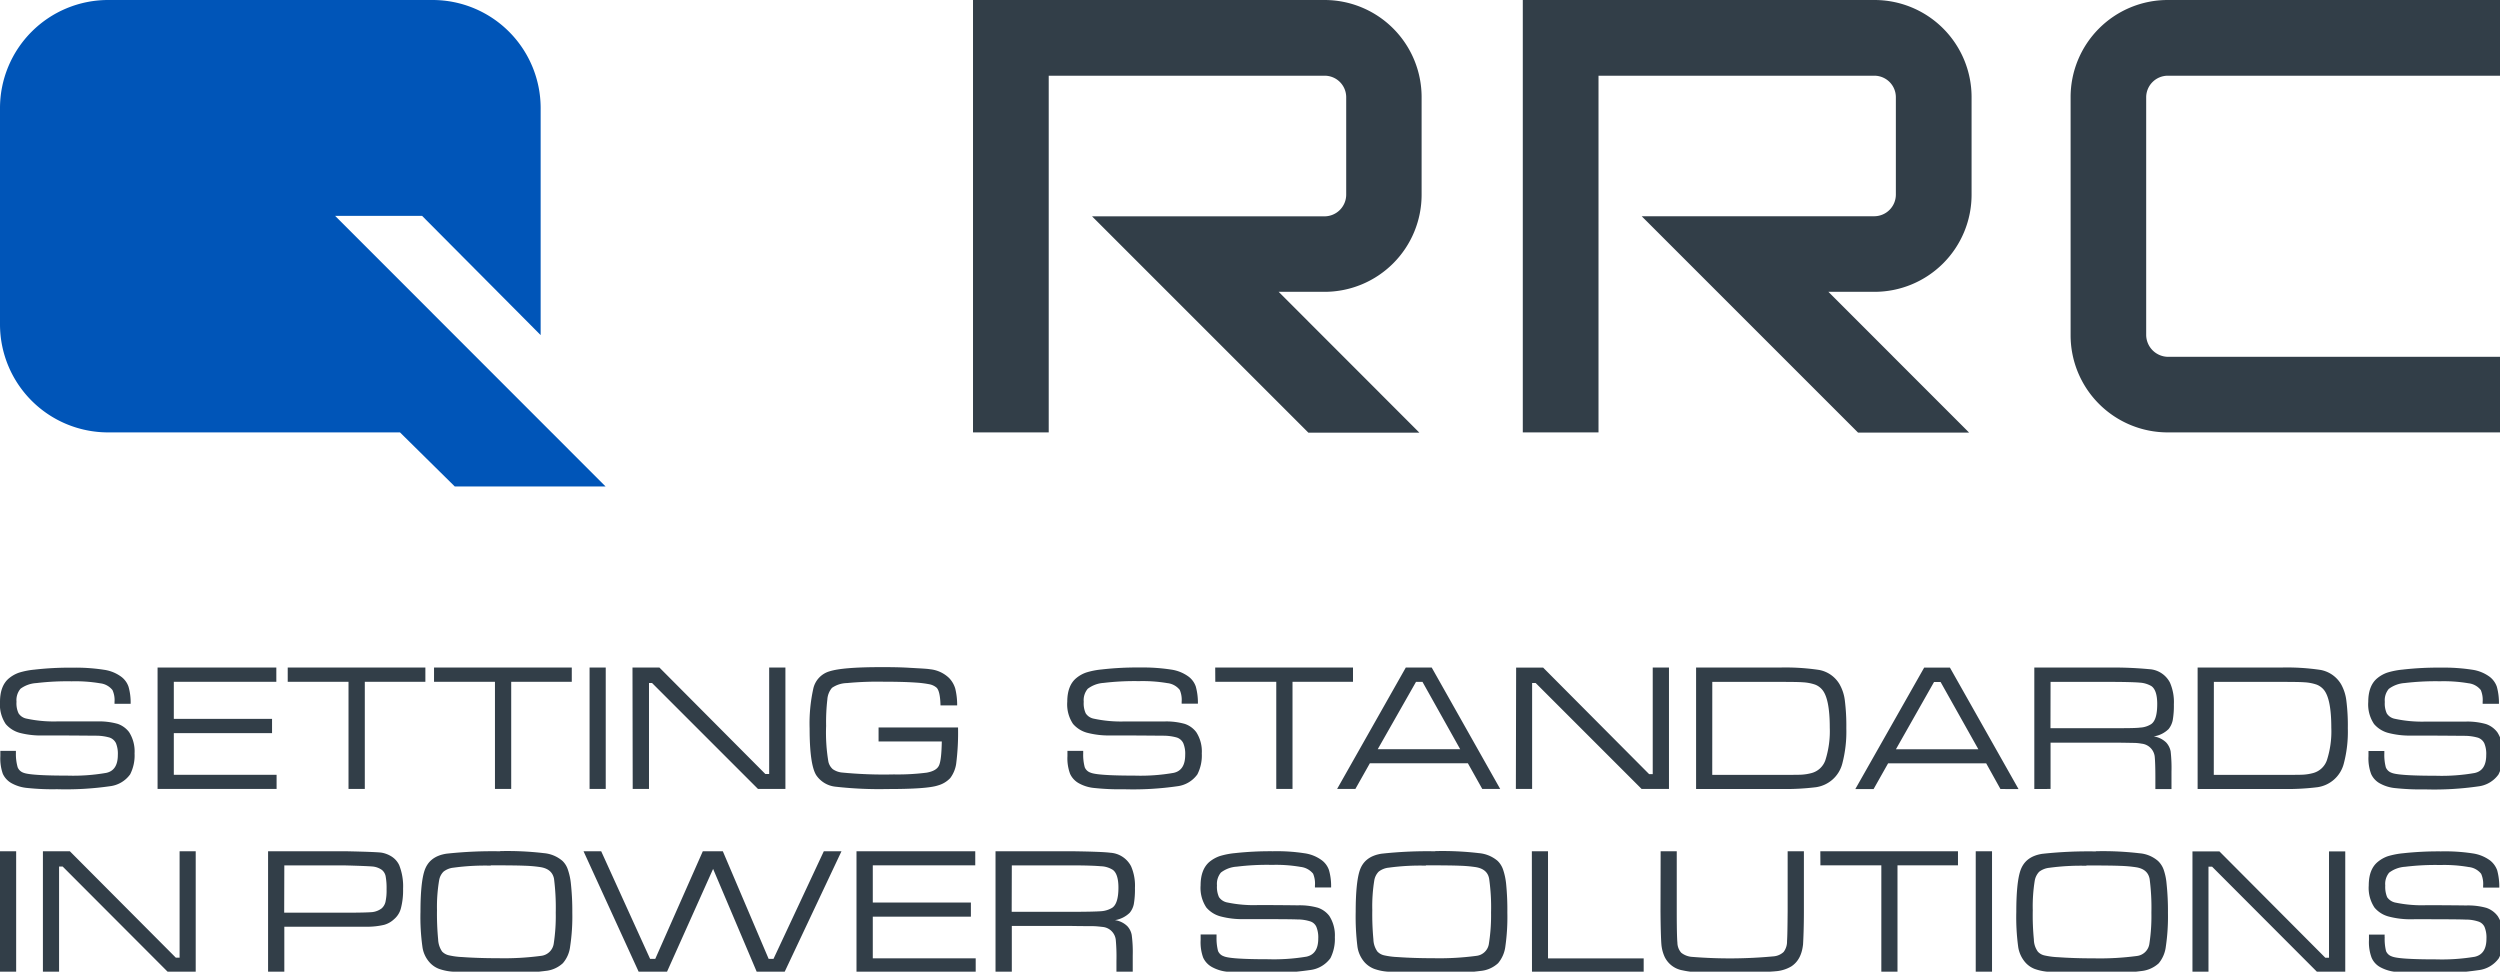
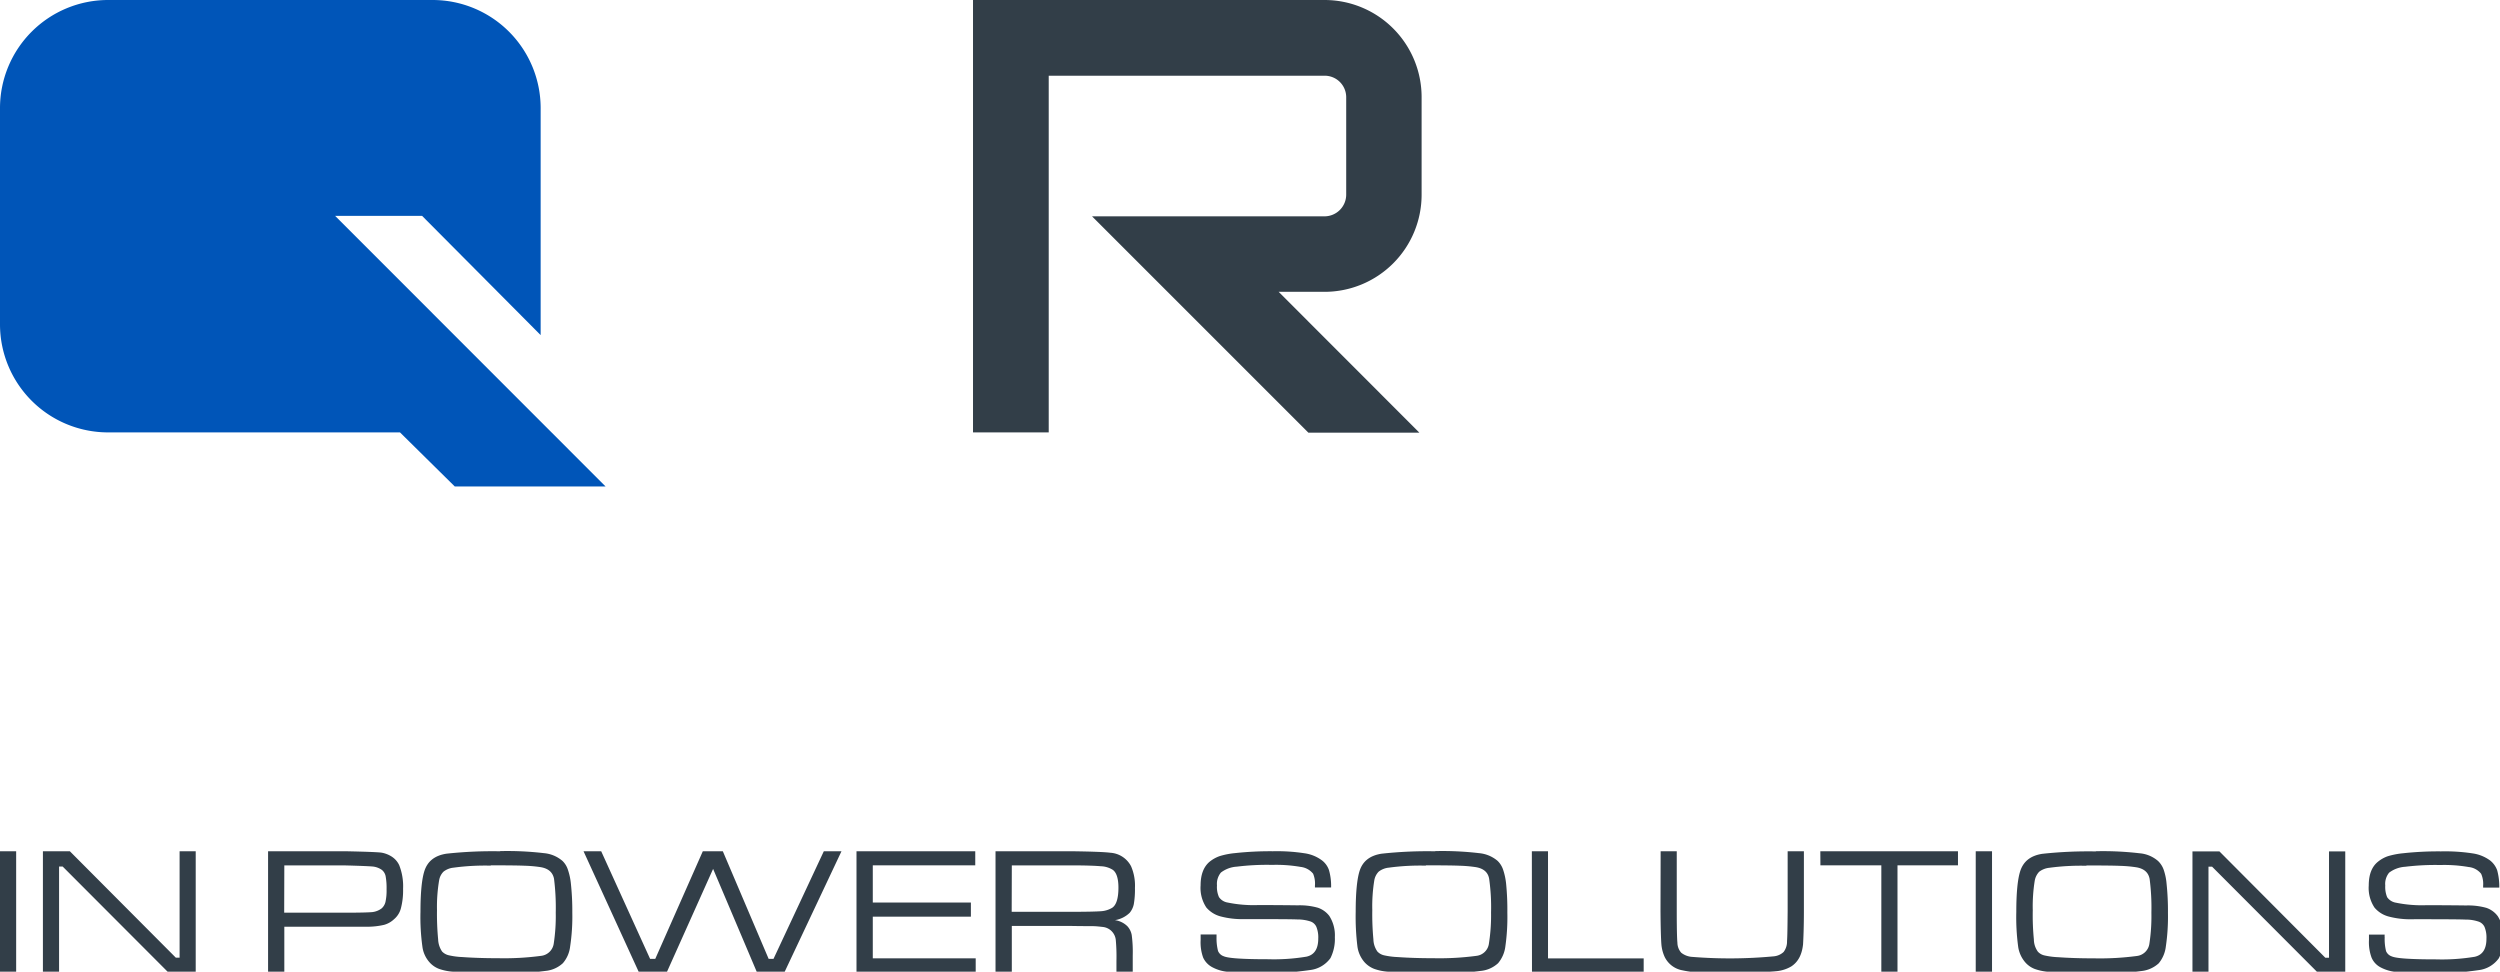
<svg xmlns="http://www.w3.org/2000/svg" id="Ebene_1" data-name="Ebene 1" viewBox="0 0 566.26 220.08">
  <defs>
    <style>.cls-1,.cls-3{fill:#323e48;}.cls-2{fill:#0055b8;}.cls-3{fill-rule:evenodd;}</style>
  </defs>
  <title>Zeichenfläche 1</title>
-   <path class="cls-1" d="M.06,170.08H3.6c0,.31,0,.51,0,.59A11,11,0,0,0,4,173.79,2.16,2.16,0,0,0,5.24,175c1,.45,4.37.68,10,.68a43.44,43.44,0,0,0,8.82-.62c1.75-.37,2.63-1.73,2.63-4.06a6.39,6.39,0,0,0-.42-2.66,2.53,2.53,0,0,0-1.45-1.28,11.14,11.14,0,0,0-2.86-.42c-1.25,0-5.25-.06-12-.06A19.13,19.13,0,0,1,4.48,166a6.4,6.4,0,0,1-3.18-2,7.94,7.94,0,0,1-1.3-5c0-2.5.71-4.28,2.07-5.39a7.27,7.27,0,0,1,2.24-1.25,17,17,0,0,1,3.43-.68,70,70,0,0,1,8.64-.45,42.16,42.16,0,0,1,7.2.48,8.58,8.58,0,0,1,3.94,1.62,4.74,4.74,0,0,1,1.59,2.21,13,13,0,0,1,.48,3.88H25.94v-.42a5.52,5.52,0,0,0-.46-2.69,4.14,4.14,0,0,0-2.8-1.54,33.43,33.43,0,0,0-6.44-.45,59.27,59.27,0,0,0-8,.4A6.68,6.68,0,0,0,4.65,156a4,4,0,0,0-.91,2.95,5.25,5.25,0,0,0,.46,2.61,2.74,2.74,0,0,0,1.72,1.19,29.3,29.3,0,0,0,7.2.65c1.22,0,4.2,0,9,0a15.66,15.66,0,0,1,4.54.56,5.46,5.46,0,0,1,2.58,1.87,8.11,8.11,0,0,1,1.24,4.82,9.4,9.4,0,0,1-1,4.74,6.59,6.59,0,0,1-4.56,2.69,70.15,70.15,0,0,1-12,.68,54.65,54.65,0,0,1-6.72-.28,9,9,0,0,1-3.43-1,4.68,4.68,0,0,1-2.13-2.21,10.43,10.43,0,0,1-.56-4v-1.22Zm35.63,8.62V151.2h26.9v3.23H39.37v8.39H61.62v3.23H39.37v9.44H62.65v3.21Zm29.48-27.5H96.35v3.23H82.63V178.7H78.94V154.43H65.17Zm33.14,0h31.2v3.23H115.79V178.7h-3.68V154.43H98.31Zm35.23,0h3.66v27.5h-3.66Zm9.72,0h6.1l24,24.12h.86V151.2h3.68v27.5h-6.21l-24-24H147v24h-3.69ZM199,164.78h18a55.57,55.57,0,0,1-.43,8.27,7.12,7.12,0,0,1-1.33,3.18,6,6,0,0,1-2.78,1.67c-1.7.57-5.5.82-11.39.82a88.08,88.08,0,0,1-11.82-.53,6,6,0,0,1-4.37-2.61c-1-1.59-1.5-5.13-1.5-10.63a36.51,36.51,0,0,1,.82-8.9,5.27,5.27,0,0,1,3.72-4c2-.63,5.83-.94,11.59-.94,1.87,0,4,0,6.35.14s4,.2,4.82.34a7.26,7.26,0,0,1,4.31,2,5.88,5.88,0,0,1,1.38,2.38,15.52,15.52,0,0,1,.43,3.8h-3.77c-.06-2.13-.34-3.46-.88-4a3.55,3.55,0,0,0-1.53-.76,23.83,23.83,0,0,0-3.15-.4c-2-.14-4.42-.2-7.34-.2a73.83,73.83,0,0,0-8.3.31,6.15,6.15,0,0,0-3.38,1.08,4.49,4.49,0,0,0-1.05,2.61,44.83,44.83,0,0,0-.28,6,39.65,39.65,0,0,0,.51,8.1,3.18,3.18,0,0,0,1,1.71,4.4,4.4,0,0,0,2.07.76,98.3,98.3,0,0,0,11.77.43,51.86,51.86,0,0,0,7.42-.4c1.45-.26,2.38-.77,2.78-1.59s.6-2.63.65-5.47H199Zm42.8,5.3h3.55c0,.31,0,.51,0,.59a10.86,10.86,0,0,0,.35,3.12A2.13,2.13,0,0,0,247,175c1,.45,4.37.68,10,.68a43.26,43.26,0,0,0,8.81-.62c1.76-.37,2.64-1.73,2.64-4.06a6.2,6.2,0,0,0-.43-2.66,2.48,2.48,0,0,0-1.44-1.28,11.26,11.26,0,0,0-2.89-.42c-1.22,0-5.22-.06-12-.06a19.5,19.5,0,0,1-5.5-.62,6.44,6.44,0,0,1-3.15-2,7.94,7.94,0,0,1-1.3-5c0-2.5.71-4.28,2.07-5.39a7.16,7.16,0,0,1,2.24-1.25,17,17,0,0,1,3.43-.68,69.78,69.78,0,0,1,8.64-.45,42.41,42.41,0,0,1,7.2.48,8.77,8.77,0,0,1,3.94,1.62,4.74,4.74,0,0,1,1.59,2.21,13.72,13.72,0,0,1,.48,3.88h-3.68v-.42a5.73,5.73,0,0,0-.43-2.69,4.14,4.14,0,0,0-2.81-1.54,33.31,33.31,0,0,0-6.43-.45,59.16,59.16,0,0,0-8,.4,6.68,6.68,0,0,0-3.6,1.33,4,4,0,0,0-.91,2.95,5.39,5.39,0,0,0,.45,2.61,2.79,2.79,0,0,0,1.73,1.19,29.3,29.3,0,0,0,7.2.65c1.22,0,4.2,0,9,0a15.58,15.58,0,0,1,4.53.56,5.41,5.41,0,0,1,2.58,1.87,8,8,0,0,1,1.25,4.82,9.4,9.4,0,0,1-1,4.74,6.59,6.59,0,0,1-4.56,2.69,70.21,70.21,0,0,1-12,.68,54.47,54.47,0,0,1-6.71-.28,8.79,8.79,0,0,1-3.43-1,4.68,4.68,0,0,1-2.13-2.21,10.11,10.11,0,0,1-.6-4c0-.06,0-.48,0-1.22Zm33.45-18.88h31.21v3.23H292.76V178.7h-3.68V154.43H275.27Zm60.49,27.5-3.26-5.82H310.28L307,178.7h-4.14l15.56-27.5h5.87l15.51,27.5Zm-5-9-8.54-15.25h-1.47l-8.67,15.25Zm12.67-18.48h6.12l24,24.12h.82V151.2h3.68v27.5h-6.2l-24-24h-.8v24h-3.68Zm40.76,27.5V151.2h19a51.56,51.56,0,0,1,8.85.54,6.79,6.79,0,0,1,4.67,3.29,9.75,9.75,0,0,1,1.17,3.6,46.12,46.12,0,0,1,.34,6.32,28.55,28.55,0,0,1-.91,8,7.22,7.22,0,0,1-6,5.36,56.36,56.36,0,0,1-7.88.4Zm3.66-3.21h15.42c2.63,0,4.28,0,4.9-.05a11.24,11.24,0,0,0,2.1-.34,4.55,4.55,0,0,0,3.2-2.92,21.65,21.65,0,0,0,1-7.4c0-4.31-.56-7.17-1.67-8.53a3.94,3.94,0,0,0-1.64-1.2,10.31,10.31,0,0,0-2.81-.53c-.68-.06-2.44-.09-5.24-.09H387.84Zm65.28,3.21-3.23-5.82H427.66l-3.28,5.82h-4.14l15.59-27.5h5.84l15.53,27.5Zm-5-9-8.56-15.25h-1.48l-8.64,15.25Zm12.67,9V151.2h17.12a86.83,86.83,0,0,1,8.9.37,5.63,5.63,0,0,1,4.71,3.06,11,11,0,0,1,.88,4.9,18.87,18.87,0,0,1-.26,3.6,4.73,4.73,0,0,1-.93,2,6.06,6.06,0,0,1-3.38,1.67,5.09,5.09,0,0,1,2.84,1.39,4.18,4.18,0,0,1,1,2,33.43,33.43,0,0,1,.19,4.62v3.92h-3.65v-2.64c0-2.24-.06-3.77-.14-4.65a3.33,3.33,0,0,0-3-3,10.44,10.44,0,0,0-1.82-.17c-.51,0-2.32-.06-5.41-.06H464.46V178.7Zm3.66-13.78h13.46c3.57,0,5.87,0,6.86-.14a5.12,5.12,0,0,0,2.47-.77c.93-.62,1.39-2.12,1.39-4.56,0-2.07-.43-3.43-1.31-4.06a5.93,5.93,0,0,0-2.63-.79q-1.8-.16-6.78-.17H464.46Zm33.33,13.78V151.2h19a51.26,51.26,0,0,1,8.84.54,6.83,6.83,0,0,1,4.68,3.29,10,10,0,0,1,1.16,3.6,44.56,44.56,0,0,1,.34,6.32,28.18,28.18,0,0,1-.91,8,7.21,7.21,0,0,1-6,5.36,56.16,56.16,0,0,1-7.85.4Zm3.66-3.21h15.42c2.63,0,4.28,0,4.9-.05a11,11,0,0,0,2.1-.34,4.55,4.55,0,0,0,3.2-2.92,21.36,21.36,0,0,0,1-7.4c0-4.31-.57-7.17-1.67-8.53a4,4,0,0,0-1.65-1.2,10.23,10.23,0,0,0-2.81-.53c-.68-.06-2.43-.09-5.24-.09H501.45Zm35.09-5.41h3.54c0,.31,0,.51,0,.59a11,11,0,0,0,.34,3.12,2.18,2.18,0,0,0,1.28,1.22c1,.45,4.36.68,10,.68a43.3,43.3,0,0,0,8.82-.62c1.76-.37,2.64-1.73,2.64-4.06a6.2,6.2,0,0,0-.43-2.66,2.48,2.48,0,0,0-1.44-1.28,11.28,11.28,0,0,0-2.9-.42c-1.21,0-5.21-.06-12-.06a19.42,19.42,0,0,1-5.49-.62,6.39,6.39,0,0,1-3.15-2,7.94,7.94,0,0,1-1.31-5c0-2.5.71-4.28,2.07-5.39a7.27,7.27,0,0,1,2.24-1.25,17.29,17.29,0,0,1,3.43-.68,70.06,70.06,0,0,1,8.65-.45,42.41,42.41,0,0,1,7.2.48,8.77,8.77,0,0,1,3.94,1.62,4.88,4.88,0,0,1,1.59,2.21,13.72,13.72,0,0,1,.48,3.88h-3.69v-.42a5.77,5.77,0,0,0-.42-2.69,4.16,4.16,0,0,0-2.81-1.54,33.31,33.31,0,0,0-6.43-.45,59.33,59.33,0,0,0-8,.4,6.75,6.75,0,0,0-3.6,1.33,4,4,0,0,0-.9,2.95,5.39,5.39,0,0,0,.45,2.61,2.76,2.76,0,0,0,1.73,1.19,29.3,29.3,0,0,0,7.2.65c1.22,0,4.2,0,9,0a15.63,15.63,0,0,1,4.53.56,5.41,5.41,0,0,1,2.58,1.87,8.11,8.11,0,0,1,1.25,4.82,9.4,9.4,0,0,1-1,4.74,6.59,6.59,0,0,1-4.57,2.69,70.07,70.07,0,0,1-12,.68,54.76,54.76,0,0,1-6.72-.28,8.9,8.9,0,0,1-3.43-1,4.61,4.61,0,0,1-2.12-2.21,10.11,10.11,0,0,1-.6-4c0-.06,0-.48,0-1.22Z" />
  <path class="cls-1" d="M0,192.81H3.66v27.47H0Zm9.72,0h6.1l24,24.1h.86v-24.1h3.65v27.47H38.15l-23.95-24h-.82v24H9.72Zm51,27.47V192.81H78.12c4.57.09,7.32.2,8.25.31a6.29,6.29,0,0,1,2.41.94,4.67,4.67,0,0,1,1.64,1.9,13,13,0,0,1,.88,5.36,16.06,16.06,0,0,1-.48,4.36,4.8,4.8,0,0,1-1.56,2.52A5.39,5.39,0,0,1,87,209.48a16.86,16.86,0,0,1-3.72.43c-.59,0-2.32,0-5.13,0H64.4v10.35Zm3.65-13.55H78.12c3.35,0,5.45-.06,6.24-.14a4.35,4.35,0,0,0,2.1-.85,2.85,2.85,0,0,0,.85-1.45,11.87,11.87,0,0,0,.25-2.86,14.65,14.65,0,0,0-.22-3,2.47,2.47,0,0,0-.83-1.38,4.34,4.34,0,0,0-2-.77c-.79-.08-2.92-.17-6.35-.26H64.4Zm48.9-13.95a70.49,70.49,0,0,1,9.92.46,7.44,7.44,0,0,1,4.2,1.75,4.79,4.79,0,0,1,1.24,2,14,14,0,0,1,.68,3.17,58.27,58.27,0,0,1,.32,6.55,45.16,45.16,0,0,1-.49,7.66,7,7,0,0,1-1.64,3.79,6.72,6.72,0,0,1-4,1.76,60.66,60.66,0,0,1-9,.48c-2.07,0-4.37,0-6.86-.11s-4.17-.11-5-.2a11.62,11.62,0,0,1-3.23-.65,5.48,5.48,0,0,1-2.1-1.45,6.6,6.6,0,0,1-1.64-3.62,48.65,48.65,0,0,1-.43-7.86c0-4.36.31-7.48.91-9.29.73-2.19,2.38-3.46,5-3.86a96.41,96.41,0,0,1,12.13-.54Zm-2.1,3.29a53.37,53.37,0,0,0-8.44.46,4.38,4.38,0,0,0-2.27.9,3.62,3.62,0,0,0-1,2,36.06,36.06,0,0,0-.48,6.72,60.42,60.42,0,0,0,.26,6.61,5.22,5.22,0,0,0,.9,2.77,3.07,3.07,0,0,0,1.54.85,16.68,16.68,0,0,0,3.09.4c2.35.17,5.07.26,8.19.26a63.21,63.21,0,0,0,9.63-.54,3.26,3.26,0,0,0,2.84-2.81,41.3,41.3,0,0,0,.45-7,52.12,52.12,0,0,0-.39-7.63c-.29-1.5-1.31-2.38-3.12-2.66a30.27,30.27,0,0,0-3.57-.31q-2-.09-7.66-.09Zm21-3.26h4l11.08,24.38h1.17l10.77-24.38h4.53l10.38,24.38h1.1l11.4-24.38h4l-12.95,27.47h-6.18l-9.95-23.47L151,220.28h-6.26ZM194,220.28V192.81H220.9V196H197.69v8.42h22.22v3.21H197.69v9.44H221v3.2Zm31.49,0V192.81h17.1q7,.09,8.9.34a5.69,5.69,0,0,1,4.7,3.06,11,11,0,0,1,.88,4.91,19.54,19.54,0,0,1-.25,3.63,4.41,4.41,0,0,1-.94,2,6.23,6.23,0,0,1-3.34,1.67,5,5,0,0,1,2.8,1.36,4,4,0,0,1,1,2,29.34,29.34,0,0,1,.23,4.62v3.88h-3.69v-2.64a41.76,41.76,0,0,0-.14-4.62,3.3,3.3,0,0,0-2.94-3.06c-.69-.08-1.28-.14-1.79-.17s-2.35,0-5.44-.06H229.18v10.55Zm3.66-13.75h13.44c3.57,0,5.86-.06,6.86-.14a5.62,5.62,0,0,0,2.46-.77c.94-.62,1.42-2.15,1.42-4.56,0-2.1-.45-3.46-1.3-4.05a5.34,5.34,0,0,0-2.67-.8c-1.19-.11-3.46-.2-6.77-.2H229.18ZM272,211.66h3.55c0,.31,0,.54,0,.63a11.57,11.57,0,0,0,.34,3.11,2.13,2.13,0,0,0,1.28,1.19c1,.46,4.37.68,10,.68a45,45,0,0,0,8.78-.59q2.64-.6,2.64-4.08a6.35,6.35,0,0,0-.43-2.67,2.27,2.27,0,0,0-1.41-1.24,9.38,9.38,0,0,0-2.89-.43c-1.22-.06-5.25-.08-12-.08a19,19,0,0,1-5.47-.63,6.36,6.36,0,0,1-3.15-2,8,8,0,0,1-1.3-5c0-2.46.7-4.25,2.06-5.38a7.61,7.61,0,0,1,2.24-1.25,17.29,17.29,0,0,1,3.43-.68,74.41,74.41,0,0,1,8.65-.43,41.13,41.13,0,0,1,7.17.46,8.59,8.59,0,0,1,3.94,1.61,4.68,4.68,0,0,1,1.59,2.21,13.09,13.09,0,0,1,.48,3.92h-3.66v-.43a5.77,5.77,0,0,0-.42-2.69,4.25,4.25,0,0,0-2.81-1.53,32.5,32.5,0,0,0-6.46-.46,56,56,0,0,0-8,.4,6.58,6.58,0,0,0-3.6,1.33,4,4,0,0,0-.9,2.92,5.61,5.61,0,0,0,.45,2.64,2.92,2.92,0,0,0,1.73,1.19,29.24,29.24,0,0,0,7.2.62c1.19,0,4.2,0,8.93.06a15.21,15.21,0,0,1,4.53.54,5.43,5.43,0,0,1,2.61,1.87,8.13,8.13,0,0,1,1.25,4.82,9.63,9.63,0,0,1-1,4.73,6.66,6.66,0,0,1-4.56,2.69,69.39,69.39,0,0,1-12,.68,54.47,54.47,0,0,1-6.71-.28,9,9,0,0,1-3.43-1,4.67,4.67,0,0,1-2.13-2.21,10.16,10.16,0,0,1-.57-4v-1.25Zm53.07-18.88a70.3,70.3,0,0,1,9.92.46,7.51,7.51,0,0,1,4.22,1.75,5,5,0,0,1,1.25,2,14.52,14.52,0,0,1,.68,3.17,59.55,59.55,0,0,1,.28,6.55,47.17,47.17,0,0,1-.45,7.66,7.27,7.27,0,0,1-1.64,3.79,6.75,6.75,0,0,1-4,1.76,61.1,61.1,0,0,1-9.05.48c-2.07,0-4.36,0-6.88-.11s-4.14-.11-4.94-.2a11.24,11.24,0,0,1-3.23-.65,5.78,5.78,0,0,1-2.12-1.45,6.82,6.82,0,0,1-1.65-3.62,55.52,55.52,0,0,1-.39-7.86c0-4.36.31-7.48.9-9.29.71-2.19,2.38-3.46,5-3.86a96.37,96.37,0,0,1,12.11-.54Zm-2.1,3.29a53.33,53.33,0,0,0-8.42.46,4.42,4.42,0,0,0-2.27.9,3.69,3.69,0,0,0-1,2,36.58,36.58,0,0,0-.45,6.72,61,61,0,0,0,.25,6.61,5,5,0,0,0,.91,2.77,3,3,0,0,0,1.5.85,17.09,17.09,0,0,0,3.12.4c2.35.17,5.07.26,8.19.26a63.36,63.36,0,0,0,9.64-.54,3.21,3.21,0,0,0,2.81-2.81,40.79,40.79,0,0,0,.48-7,45.68,45.68,0,0,0-.43-7.63c-.25-1.5-1.3-2.38-3.09-2.66a30.43,30.43,0,0,0-3.6-.31q-2-.09-7.65-.09Zm24-3.26h3.66v24.27H372.3v3.2H347Zm29.17,0h3.65v13.52c0,4,.06,6.38.15,7.2a3.47,3.47,0,0,0,.87,2.27,4.44,4.44,0,0,0,2.5.94,106.16,106.16,0,0,0,18.37-.12,3.78,3.78,0,0,0,2.32-1,3.88,3.88,0,0,0,.77-2.46c.08-1,.11-3.29.14-6.81V192.81h3.68v13.52c0,3.66-.11,6.18-.19,7.57-.26,2.38-1.14,4-2.67,5a8.11,8.11,0,0,1-3.4,1.08c-1.36.14-4.65.28-9.92.39q-7-.08-8.34-.17a19.58,19.58,0,0,1-3-.42,5.55,5.55,0,0,1-4-3,8.57,8.57,0,0,1-.76-2.9c-.09-1.13-.17-3.62-.2-7.51Zm36.17,0h31.18V196H429.79v24.27h-3.66V196h-13.8Zm35.2,0h3.69v27.47h-3.69Zm27.19,0a70.59,70.59,0,0,1,9.92.46,7.29,7.29,0,0,1,4.19,1.75,5.1,5.1,0,0,1,1.28,2,13.15,13.15,0,0,1,.65,3.17,58.58,58.58,0,0,1,.31,6.55,46.47,46.47,0,0,1-.48,7.66,7.27,7.27,0,0,1-1.61,3.79,6.85,6.85,0,0,1-4,1.76,60.47,60.47,0,0,1-9,.48c-2.07,0-4.34,0-6.86-.11s-4.17-.11-5-.2a11.62,11.62,0,0,1-3.23-.65,5.41,5.41,0,0,1-2.1-1.45,6.9,6.9,0,0,1-1.65-3.62,50.2,50.2,0,0,1-.42-7.86c0-4.36.31-7.48.91-9.29.73-2.19,2.38-3.46,5-3.86a96.75,96.75,0,0,1,12.13-.54Zm-2.1,3.29a53.77,53.77,0,0,0-8.45.46,4.54,4.54,0,0,0-2.27.9,3.89,3.89,0,0,0-1,2,36.58,36.58,0,0,0-.45,6.72,56.2,56.2,0,0,0,.25,6.61,4.81,4.81,0,0,0,.91,2.77,2.86,2.86,0,0,0,1.5.85,17.22,17.22,0,0,0,3.12.4c2.32.17,5.07.26,8.16.26a63.73,63.73,0,0,0,9.67-.54,3.24,3.24,0,0,0,2.81-2.81,41.3,41.3,0,0,0,.45-7,50.34,50.34,0,0,0-.4-7.63c-.28-1.5-1.3-2.38-3.11-2.66a29.7,29.7,0,0,0-3.58-.31q-2-.09-7.65-.09Zm24-3.26h6.1l24,24.1h.83v-24.1h3.68v27.47H525l-23.95-24h-.82v24H496.6Zm40,18.85h3.54a3.07,3.07,0,0,0,0,.63,11.52,11.52,0,0,0,.31,3.11,2.13,2.13,0,0,0,1.28,1.19c1,.46,4.36.68,10,.68a45.43,45.43,0,0,0,8.82-.59q2.64-.6,2.64-4.08a6.35,6.35,0,0,0-.43-2.67,2.32,2.32,0,0,0-1.44-1.24,9,9,0,0,0-2.87-.43q-1.86-.09-12-.08a18.91,18.91,0,0,1-5.47-.63,6.28,6.28,0,0,1-3.14-2,8,8,0,0,1-1.31-5c0-2.46.68-4.25,2.07-5.38a7.33,7.33,0,0,1,2.21-1.25,17.66,17.66,0,0,1,3.46-.68,73.74,73.74,0,0,1,8.62-.43,41.52,41.52,0,0,1,7.2.46,8.78,8.78,0,0,1,3.94,1.61,5,5,0,0,1,1.59,2.21,14.16,14.16,0,0,1,.48,3.92h-3.66v-.43a5.67,5.67,0,0,0-.45-2.69,4.12,4.12,0,0,0-2.81-1.53,32.16,32.16,0,0,0-6.43-.46,56.71,56.71,0,0,0-8,.4,6.69,6.69,0,0,0-3.6,1.33,4,4,0,0,0-.88,2.92,6.07,6.07,0,0,0,.43,2.64,3,3,0,0,0,1.73,1.19,29.24,29.24,0,0,0,7.2.62c1.22,0,4.2,0,9,.06a15.4,15.4,0,0,1,4.53.54,5.35,5.35,0,0,1,2.58,1.87,8.13,8.13,0,0,1,1.25,4.82,9.3,9.3,0,0,1-1,4.73,6.59,6.59,0,0,1-4.57,2.69,69,69,0,0,1-12,.68,55.08,55.08,0,0,1-6.72-.28,9.2,9.2,0,0,1-3.43-1,4.45,4.45,0,0,1-2.09-2.21,10.07,10.07,0,0,1-.6-4c0-.09,0-.51,0-1.25Z" />
  <path class="cls-2" d="M75.91,48.9h19.7l26.85,27V24.46A24.49,24.49,0,0,0,98,0H24.49A24.5,24.5,0,0,0,0,24.49v49A24.48,24.48,0,0,0,24.49,97.94v0H90.6L103,110.18h34.16Z" />
-   <path class="cls-3" d="M446.57,44.11V22a22,22,0,0,0-22-22H344.92V97.94h17.15V17.15h62.5A4.87,4.87,0,0,1,429.42,22V44.08a4.91,4.91,0,0,1-4.87,4.9h-52.7l49,49H446L414.14,66.1h10.38a22,22,0,0,0,22.05-22Z" />
-   <path class="cls-3" d="M491,17.15h75.94V0H491a22,22,0,0,0-22,22V75.94a22,22,0,0,0,22,22h75.91V80.82H491a5,5,0,0,1-4.88-4.91V22A4.9,4.9,0,0,1,491,17.15Z" />
  <path class="cls-3" d="M322,44.11V22a22,22,0,0,0-22-22H220.39V97.94h17.15V17.15h62.51A4.87,4.87,0,0,1,304.92,22V44.08A4.92,4.92,0,0,1,300,49H247.35l49,49h25.14L289.62,66.1H300a22,22,0,0,0,22-22Z" />
</svg>